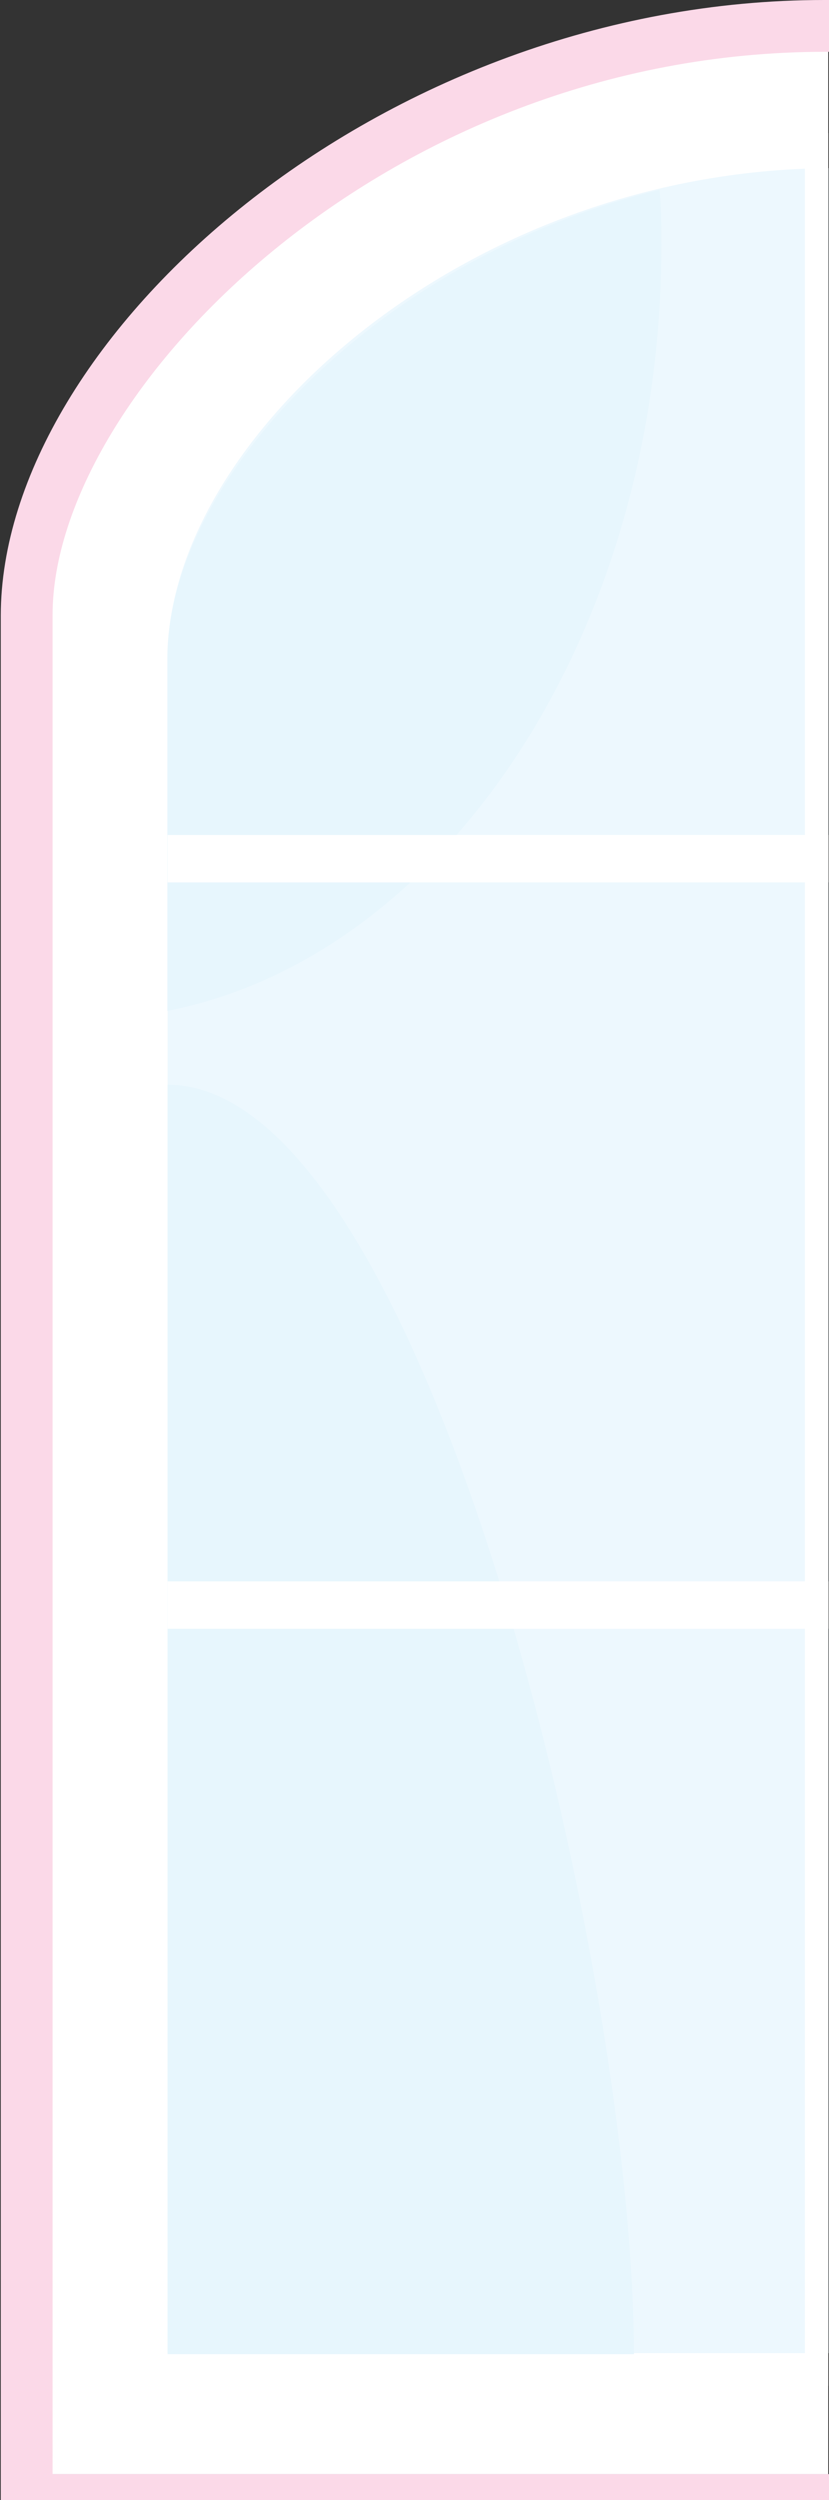
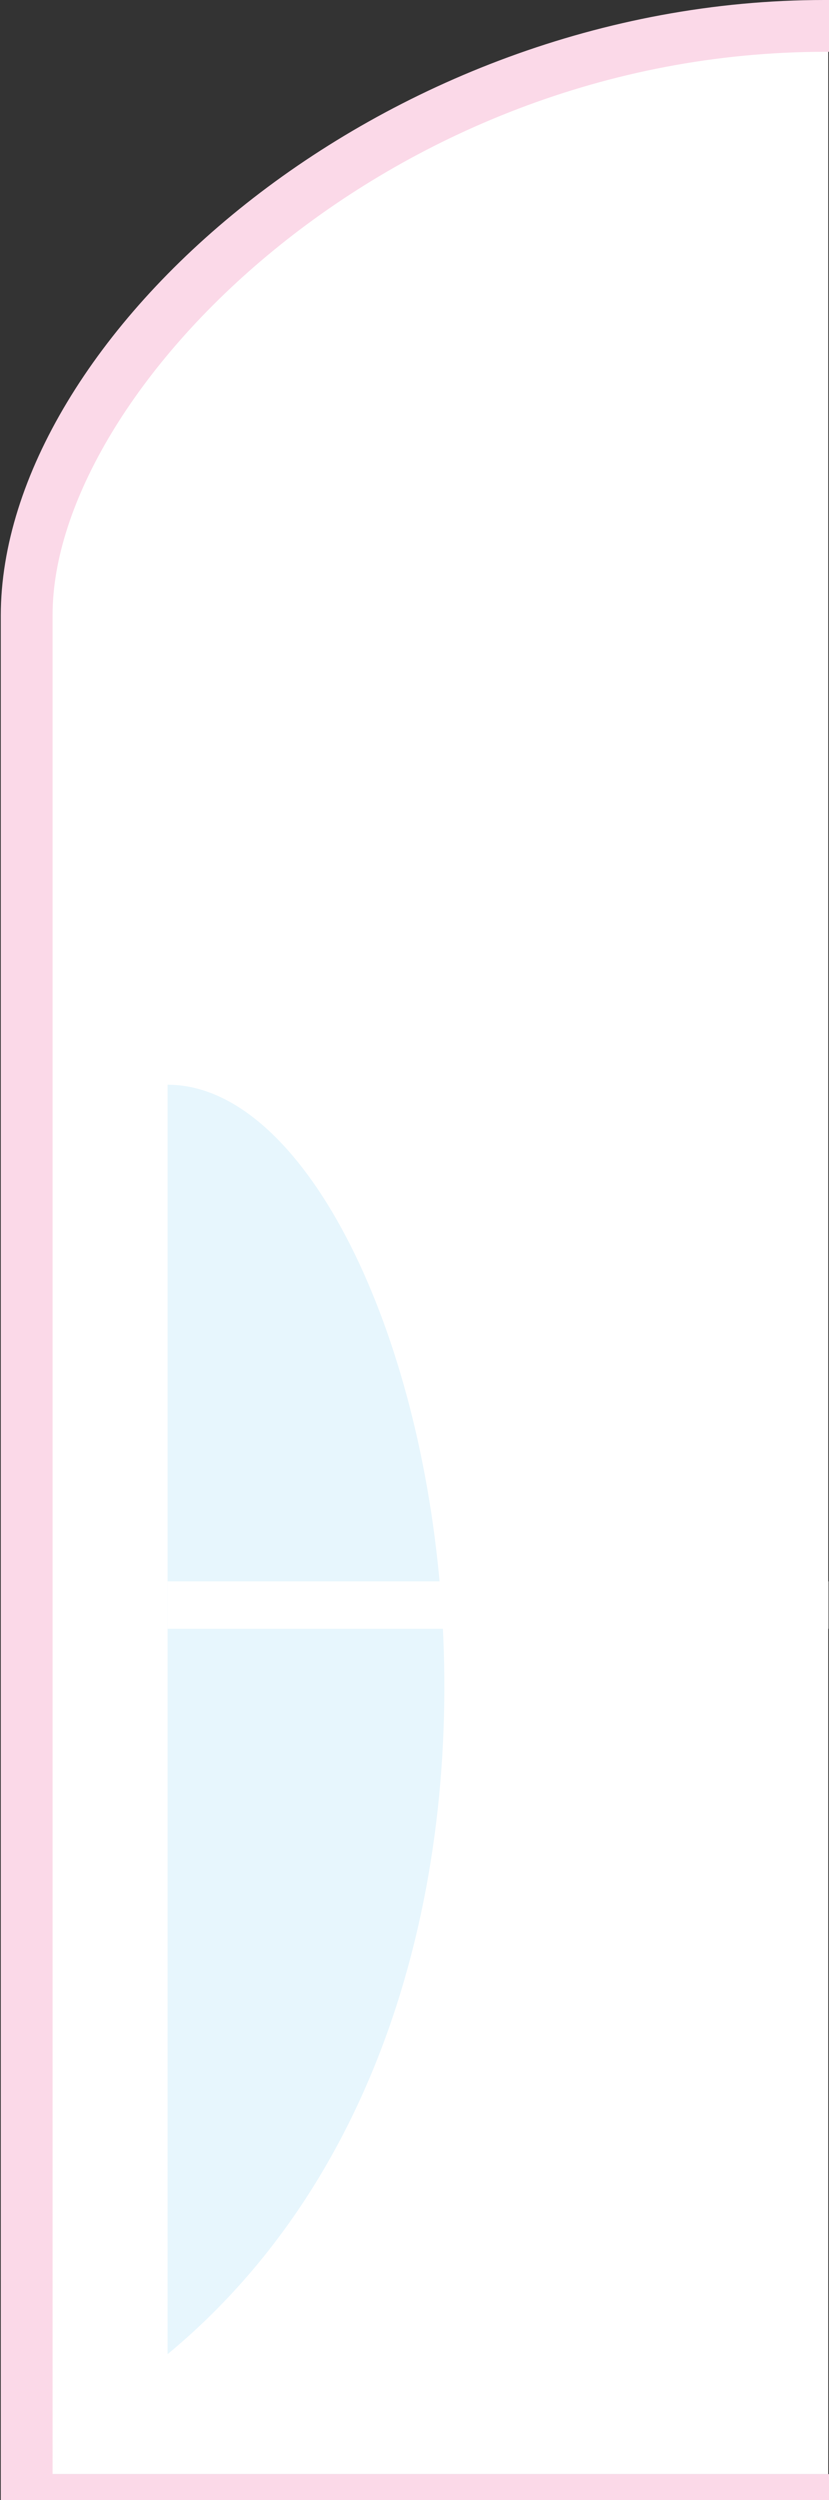
<svg xmlns="http://www.w3.org/2000/svg" id="window" viewBox="0 0 32 96.5">
  <rect x="0" y="0" width="32" height="96.5" fill="#333333" stroke="none" />
  <defs>
    <style>.cls-1{fill:#fff;}.cls-2{fill:#edf8fe;}.cls-3{fill:#e7f6fd;}.cls-4{fill:#fbd9e8;}</style>
  </defs>
  <title>home</title>
  <path class="cls-1" d="M-310.06,815.24h-0.19c-17,0-30.82,13.11-30.82,22.73v71.77h31v-94.5Z" transform="translate(342.04 -814.24)" />
-   <path class="cls-2" d="M-310.06,905.07V820.73c-14.11.11-25.51,10.48-25.51,18.9v65.44h25.51Z" transform="translate(342.04 -814.24)" />
-   <path class="cls-3" d="M-335.57,856.11v49h18C-317.58,890.21-325.63,856.11-335.57,856.11Z" transform="translate(342.04 -814.24)" />
-   <path class="cls-3" d="M-316.51,823.72c0-.72,0-1.44-0.07-2.15-10.94,2.64-19,11.24-19,18.09v13.6C-324.79,851.15-316.51,838.56-316.51,823.72Z" transform="translate(342.04 -814.24)" />
+   <path class="cls-3" d="M-335.57,856.11v49C-317.58,890.21-325.63,856.11-335.57,856.11Z" transform="translate(342.04 -814.24)" />
  <rect class="cls-1" x="6.47" y="61.04" width="25.51" height="1.83" />
-   <rect class="cls-1" x="6.47" y="32.23" width="25.51" height="1.83" />
-   <rect class="cls-1" x="31.07" y="5.14" width="0.9" height="86.95" />
  <path class="cls-4" d="M-310.22,814.24H-310v2h-0.19c-17,0-29.82,13.18-29.82,21.73v71.77h30v1h-32V838C-342,827.28-327.36,814.24-310.22,814.24Z" transform="translate(342.04 -814.24)" />
</svg>